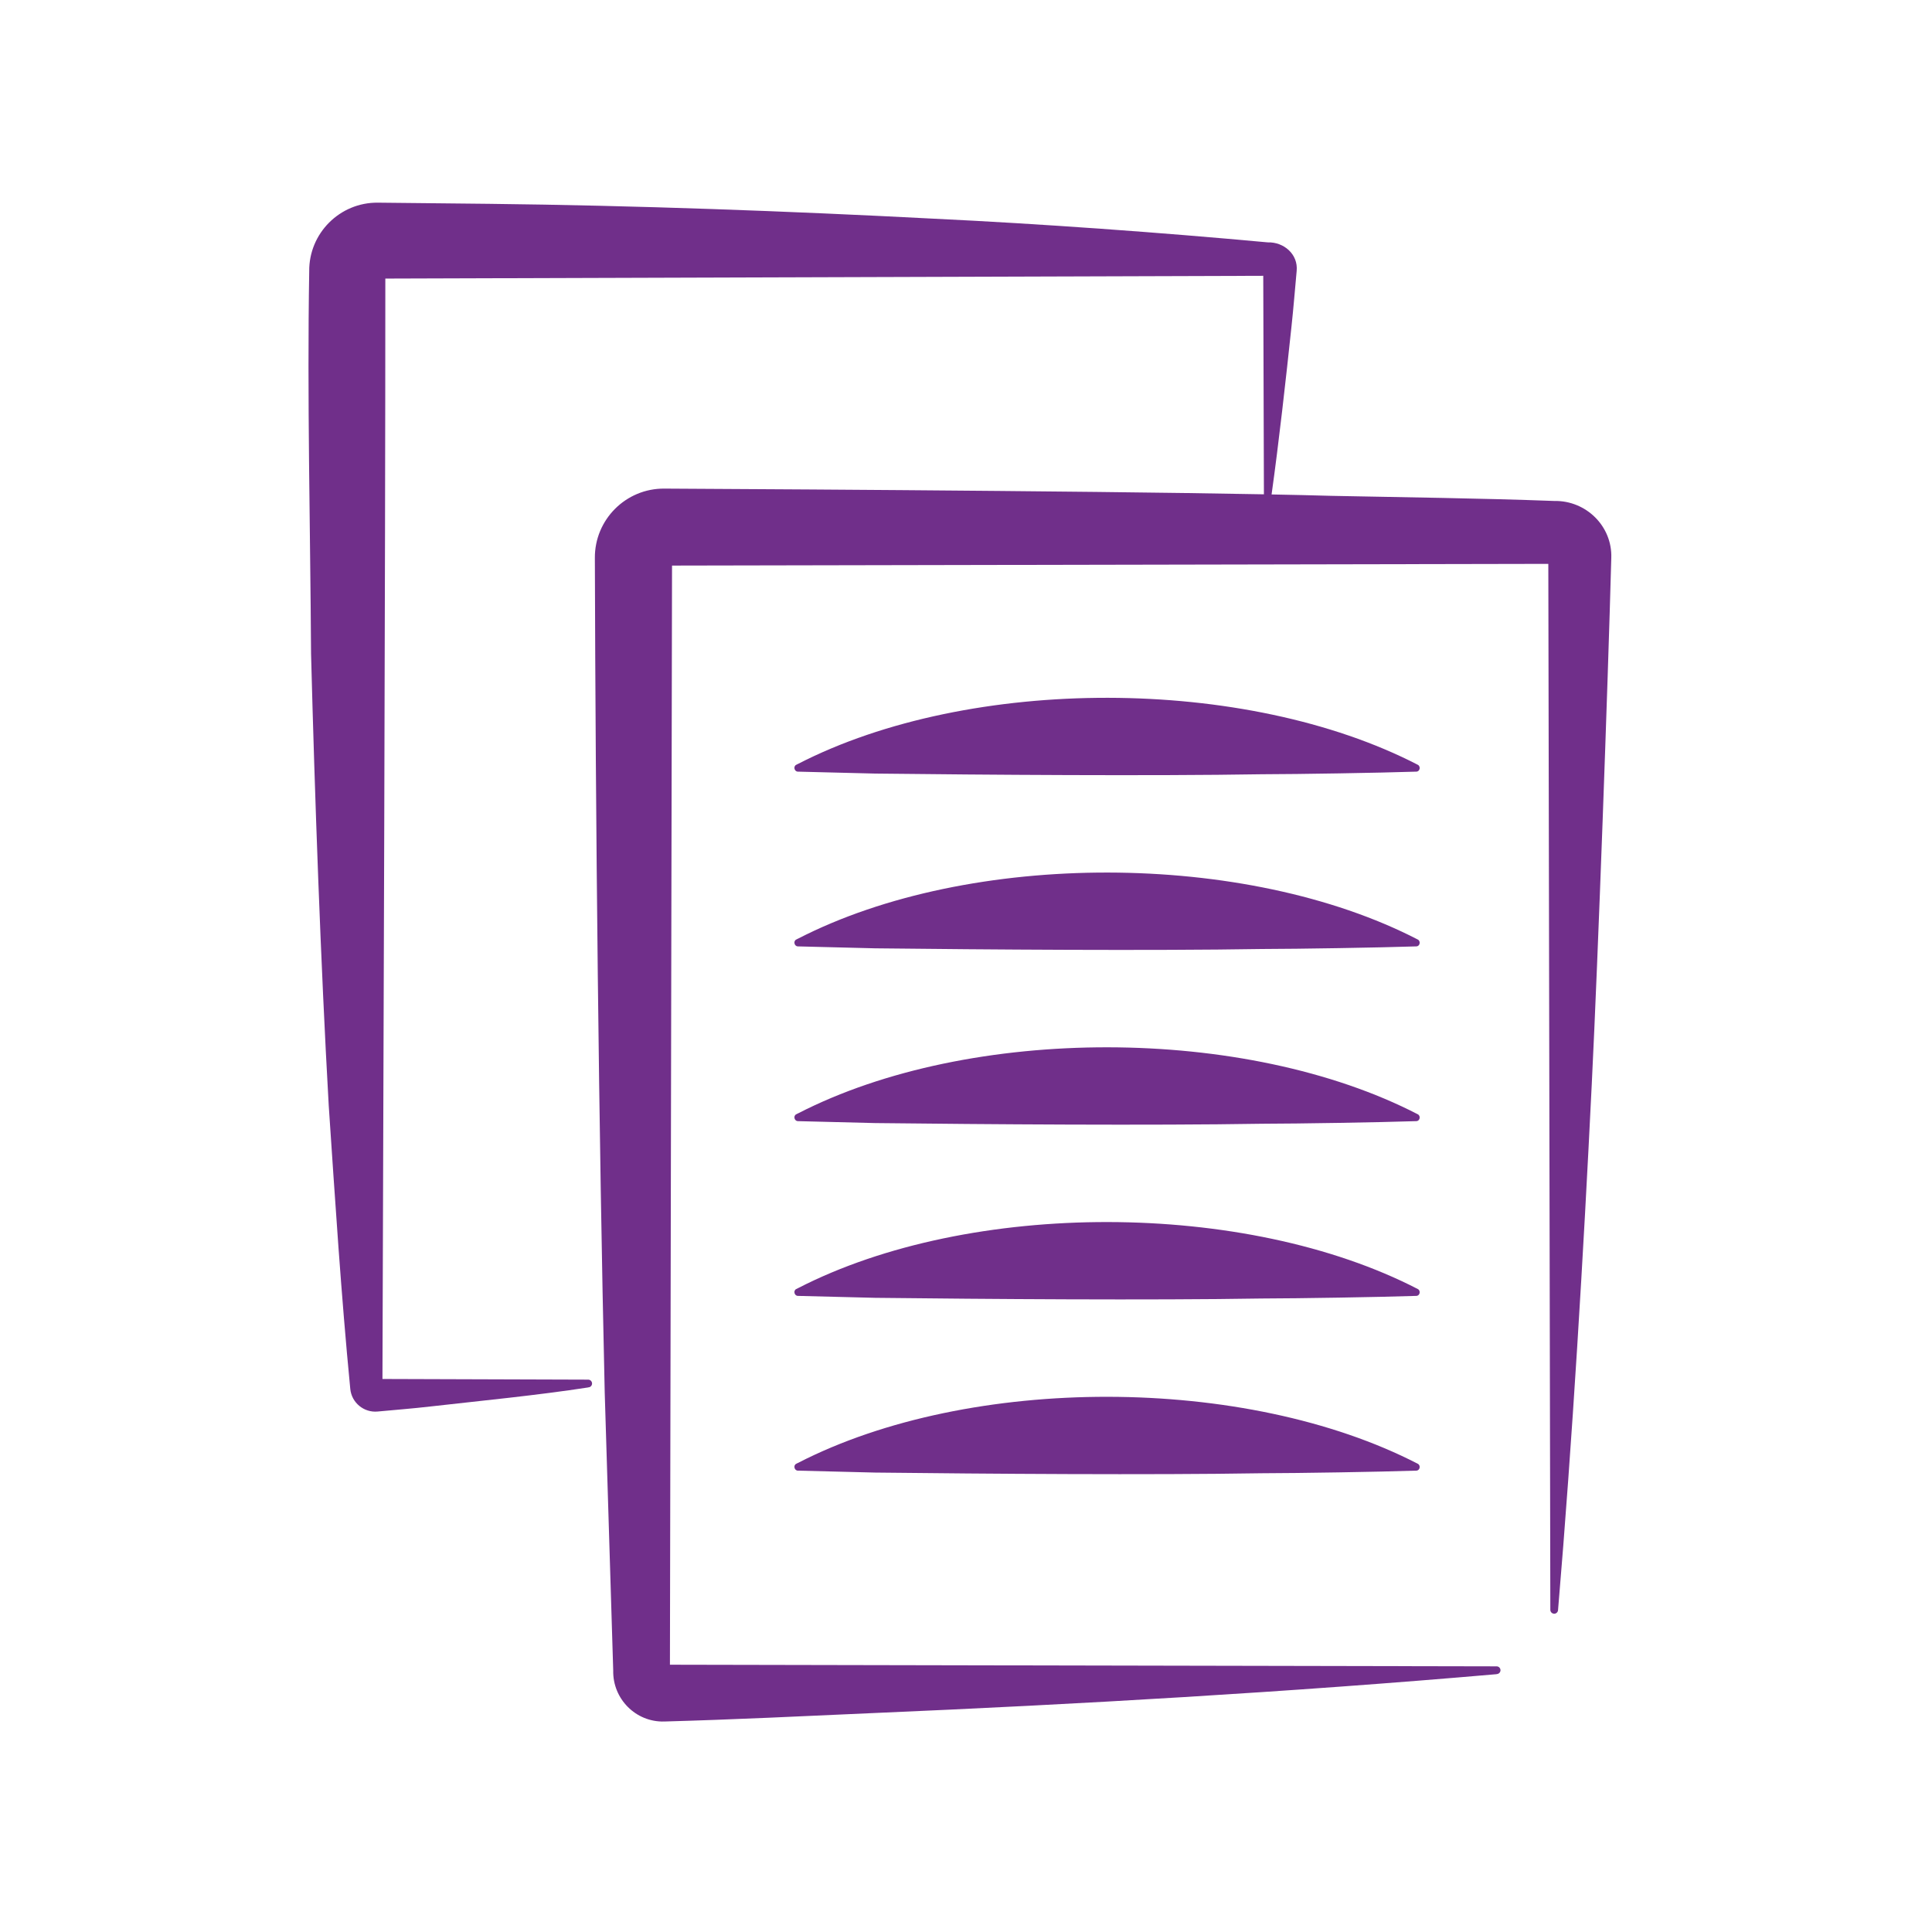
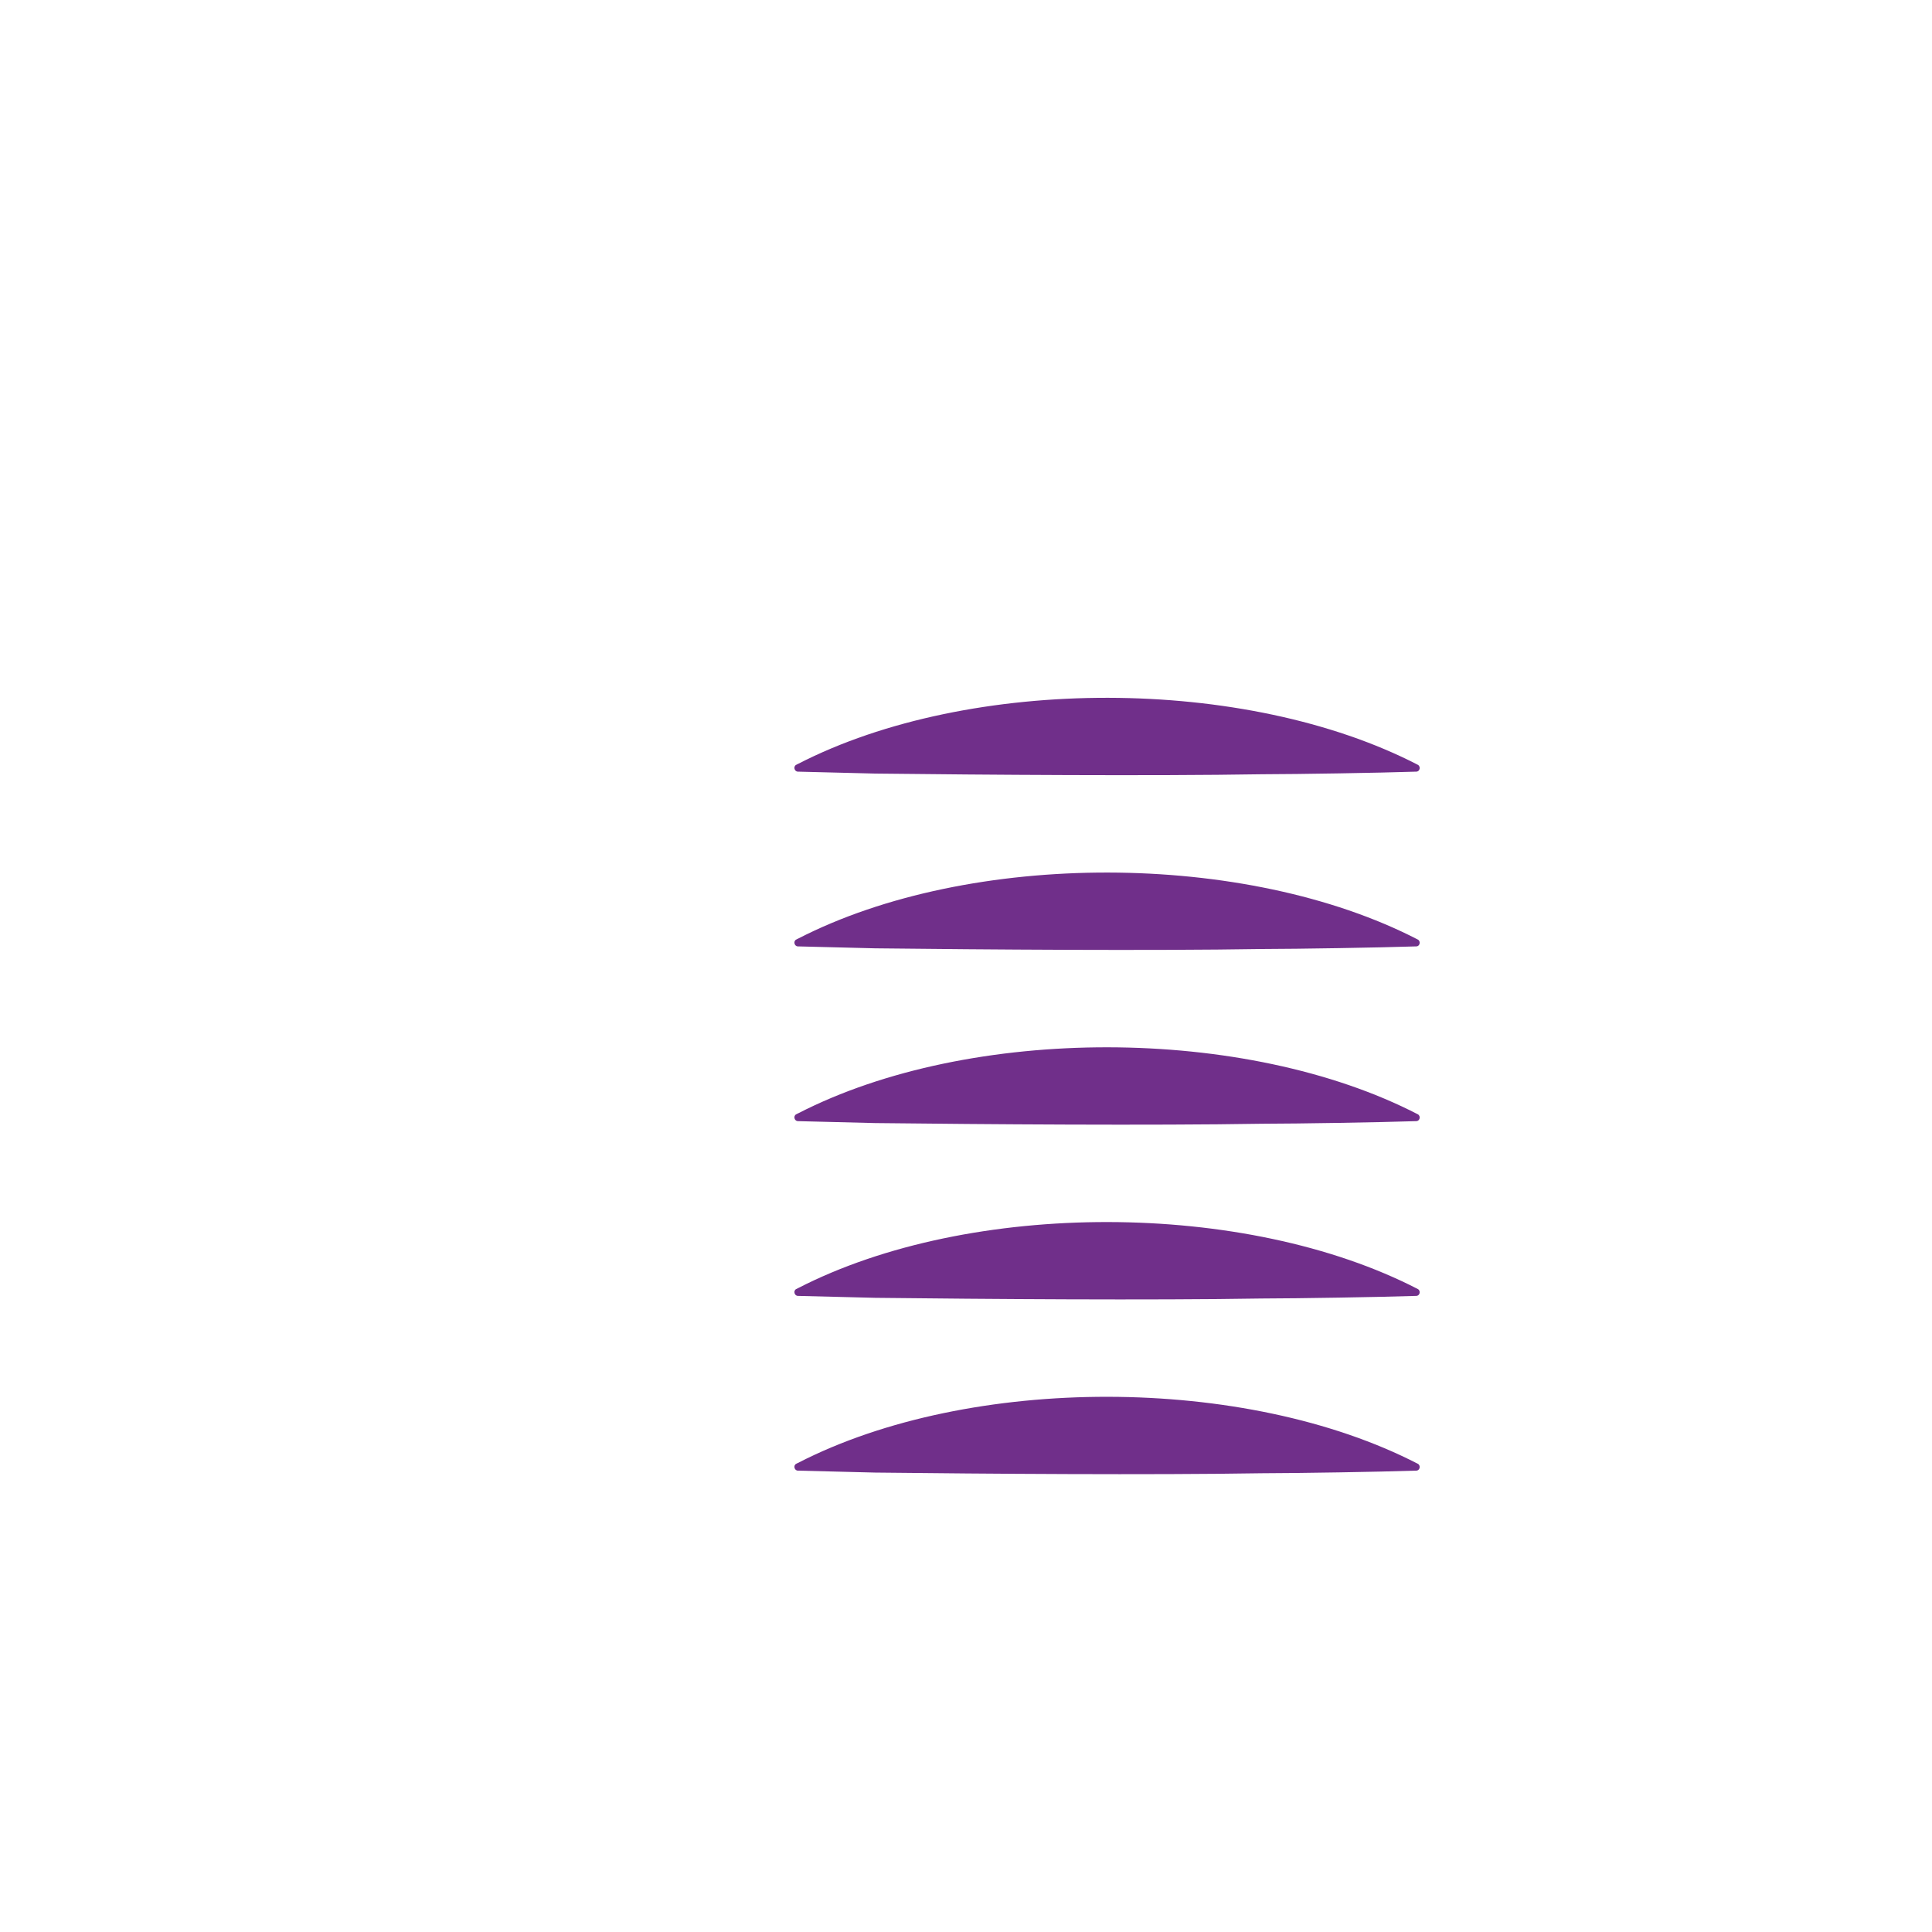
<svg xmlns="http://www.w3.org/2000/svg" id="Capa_1" viewBox="0 0 200 200">
  <defs>
    <style>
      .cls-1 {
        fill: #702f8a;
      }
    </style>
  </defs>
-   <path class="cls-1" d="M60.87,143.63c-5.24.81-11.04,1.37-16.33,1.97-1.81.21-3.63.35-5.44.52-1.43.14-2.71-.92-2.84-2.35-.95-9.77-1.57-19.55-2.23-29.33-.83-14.62-1.45-32.16-1.83-46.78-.08-13.12-.41-26.48-.19-39.58-.04-3.93,3.17-7.14,7.1-7.1,0,0,11.52.12,11.52.12,15.13.17,30.91.75,46.06,1.54,11.08.53,23.49,1.43,34.55,2.45,1.66-.05,3.16,1.23,2.99,2.96-.18,1.93-.33,3.86-.54,5.79-.57,5.39-1.3,11.93-2.05,17.3-.01.24-.21.42-.45.39-.2-.03-.35-.2-.35-.39l-.07-23.06.47.47-92.12.29.77-.77c0,32.71-.2,82-.3,115.15,0,0-.47-.47-.47-.47l21.77.07c.22,0,.4.18.4.4,0,.22-.18.4-.4.4h0Z" />
-   <path class="cls-1" d="M154.93,173.31c-21.44,1.86-43.15,3.11-64.62,4.03-7.18.32-14.36.67-21.54.87-2.95.09-5.36-2.35-5.29-5.29,0,0-.88-28.79-.88-28.79-.62-26.81-.95-59.55-1.02-86.36-.03-3.98,3.21-7.22,7.19-7.19,15.33.08,54.29.32,69.09.75,7.68.16,15.35.24,23.03.53,3.29-.07,6.03,2.61,5.91,5.91-.37,13.59-1.35,40.87-2.02,54.44-.86,17.59-2,36.83-3.49,54.44,0,.23-.2.42-.43.4-.21-.02-.37-.19-.37-.4l-.21-108.89.61.61-92.12.18.8-.8-.22,115.15-.57-.57,86.15.17c.22,0,.4.18.4.4,0,.22-.18.4-.4.4h0Z" />
  <path class="cls-1" d="M82.61,79.08c17.82-9.17,46.35-9.11,64.16.09.33.17.22.72-.17.71-4,.13-12,.26-16,.27-11.54.19-28.5.06-40-.07,0,0-8-.2-8-.2-.37,0-.51-.55-.17-.71,0,0,.17-.09.17-.09h0Z" />
  <path class="cls-1" d="M82.61,97.17c17.82-9.17,46.35-9.11,64.16.09.33.17.22.72-.17.71-4,.13-12,.26-16,.27-11.54.19-28.5.06-40-.07,0,0-8-.2-8-.2-.37,0-.51-.55-.17-.71,0,0,.17-.09.17-.09h0Z" />
  <path class="cls-1" d="M82.61,115.26c17.82-9.17,46.35-9.11,64.16.09.33.17.22.72-.17.71-4,.13-12,.26-16,.27-11.54.19-28.5.06-40-.07,0,0-8-.2-8-.2-.37,0-.51-.55-.17-.71,0,0,.17-.09.17-.09h0Z" />
  <path class="cls-1" d="M82.61,133.35c17.82-9.17,46.35-9.11,64.16.09.33.17.22.72-.17.71-4,.13-12,.26-16,.27-11.54.19-28.5.06-40-.07,0,0-8-.2-8-.2-.37,0-.51-.55-.17-.71,0,0,.17-.09.17-.09h0Z" />
  <path class="cls-1" d="M82.61,151.44c17.82-9.17,46.35-9.11,64.16.09.33.17.22.72-.17.71-4,.13-12,.26-16,.27-11.54.19-28.5.06-40-.07,0,0-8-.2-8-.2-.37,0-.51-.55-.17-.71,0,0,.17-.09.17-.09h0Z" />
</svg>